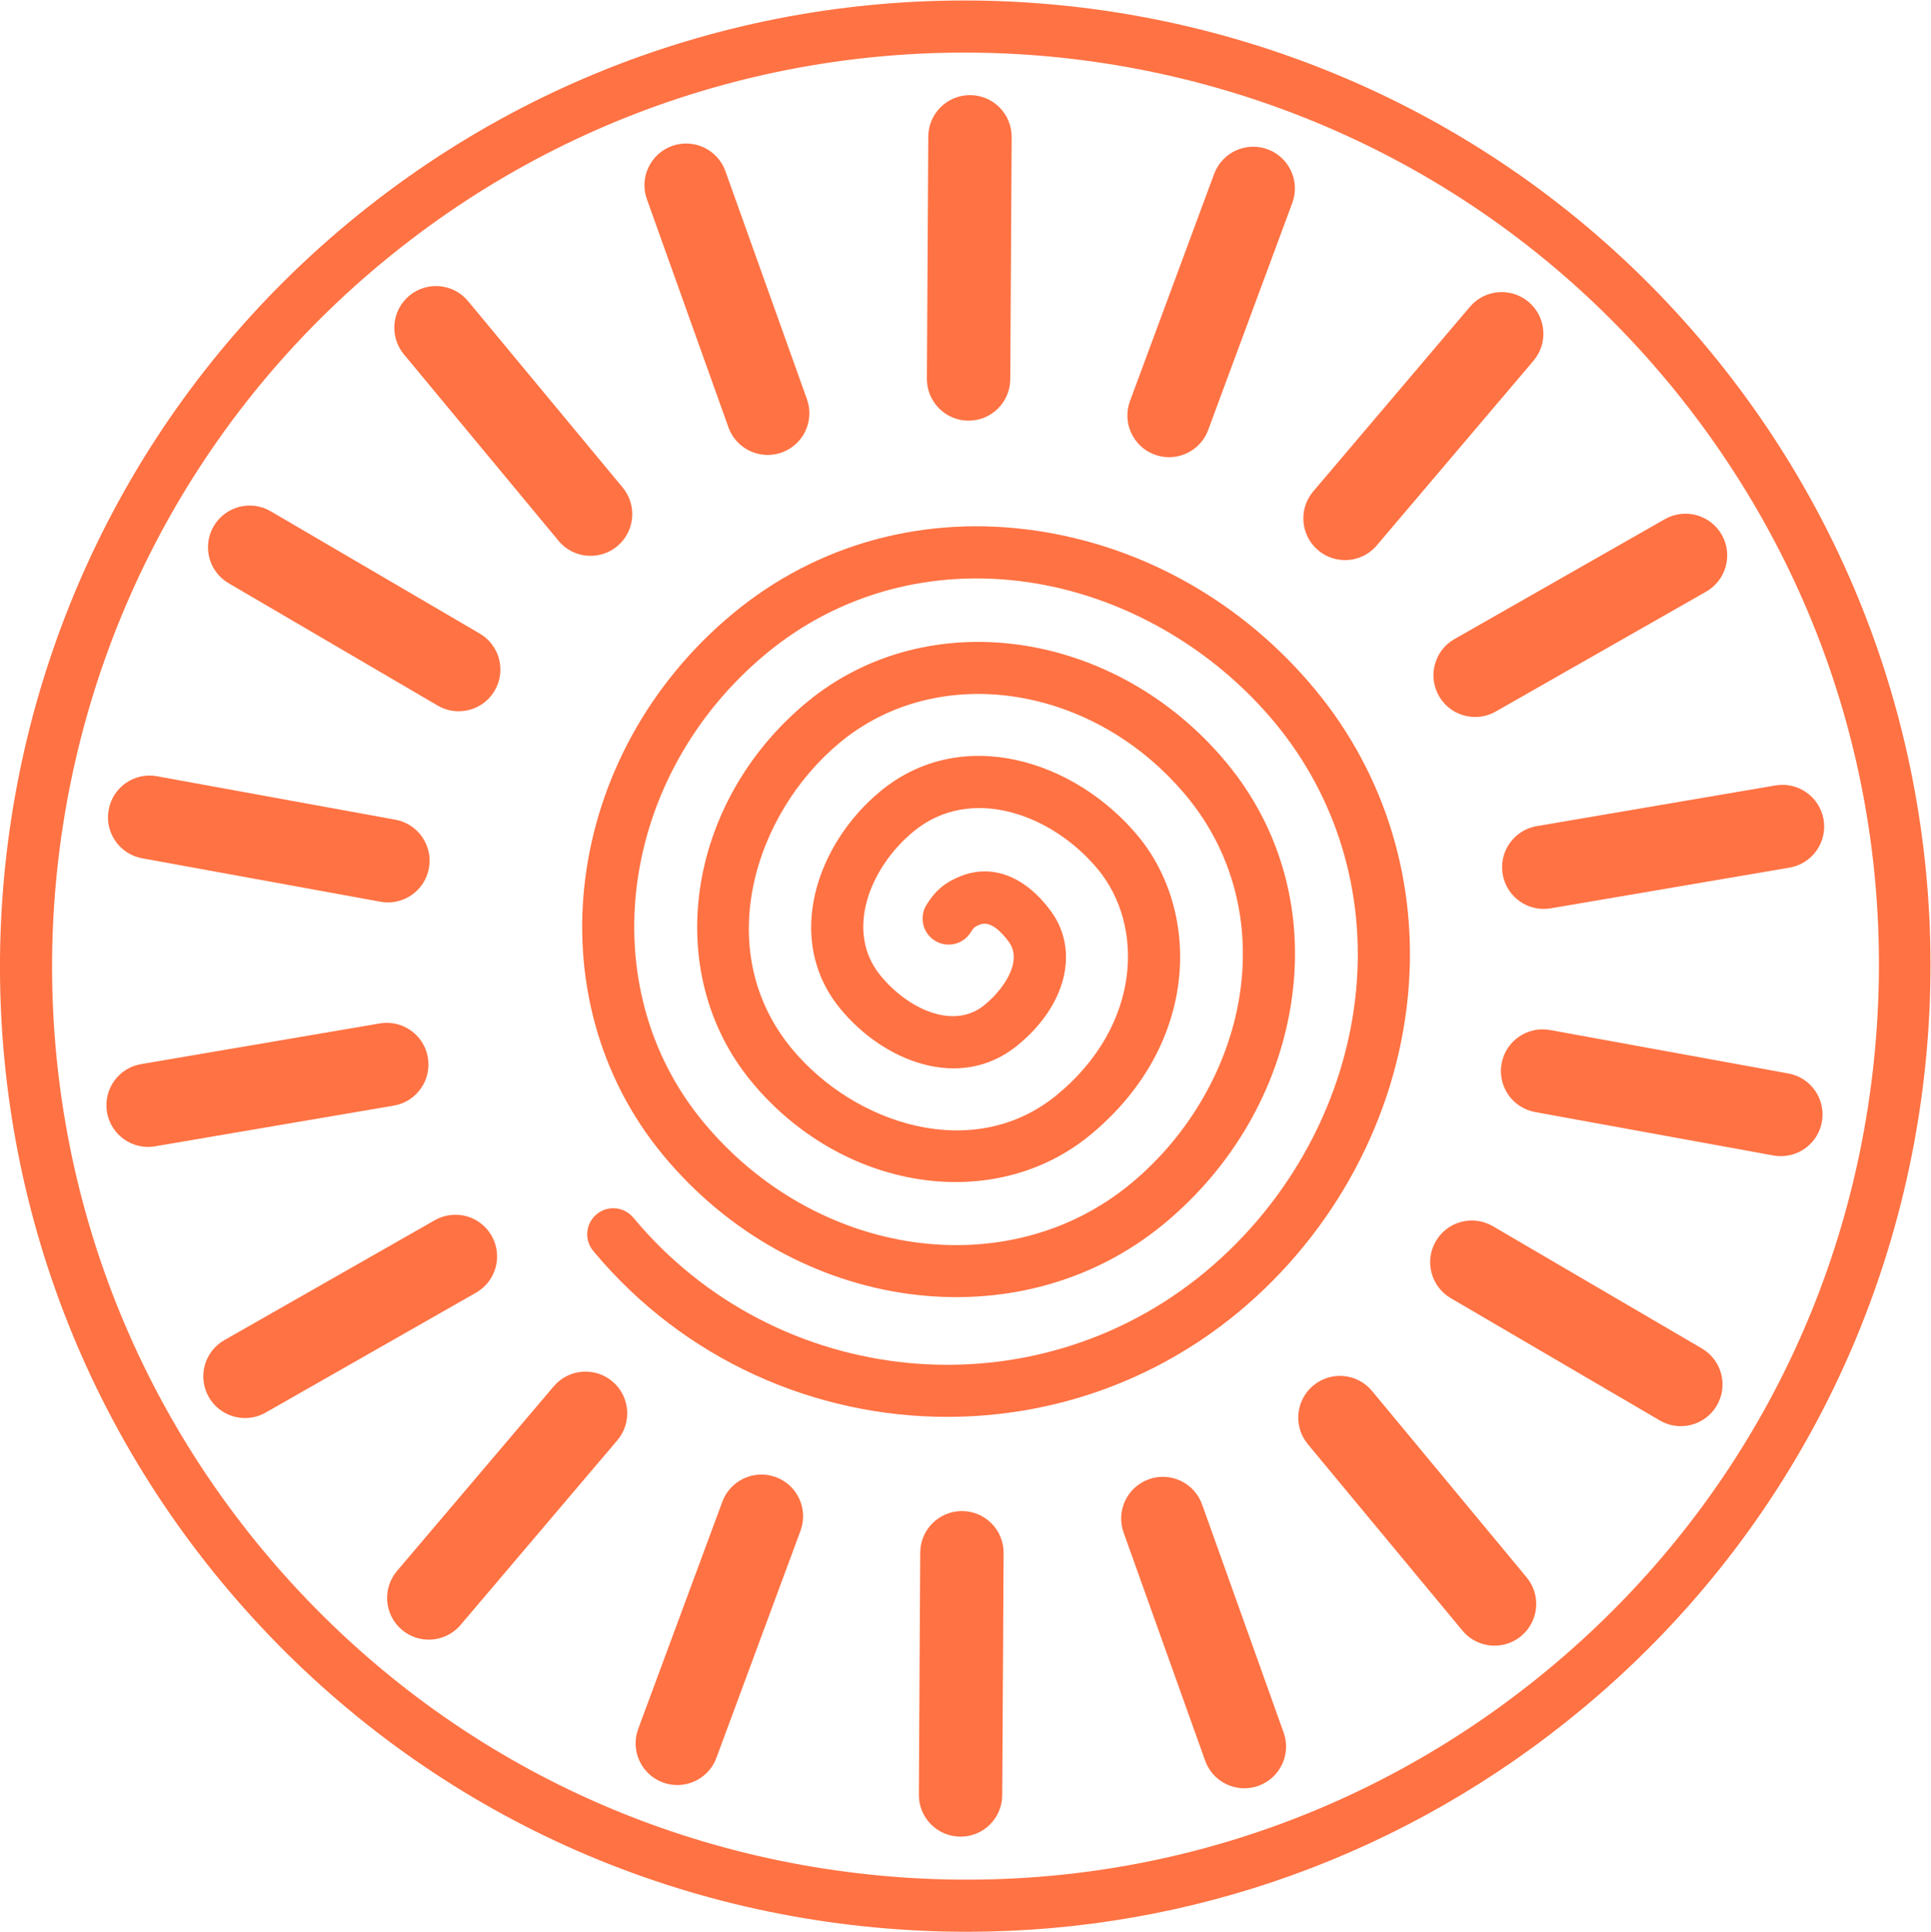
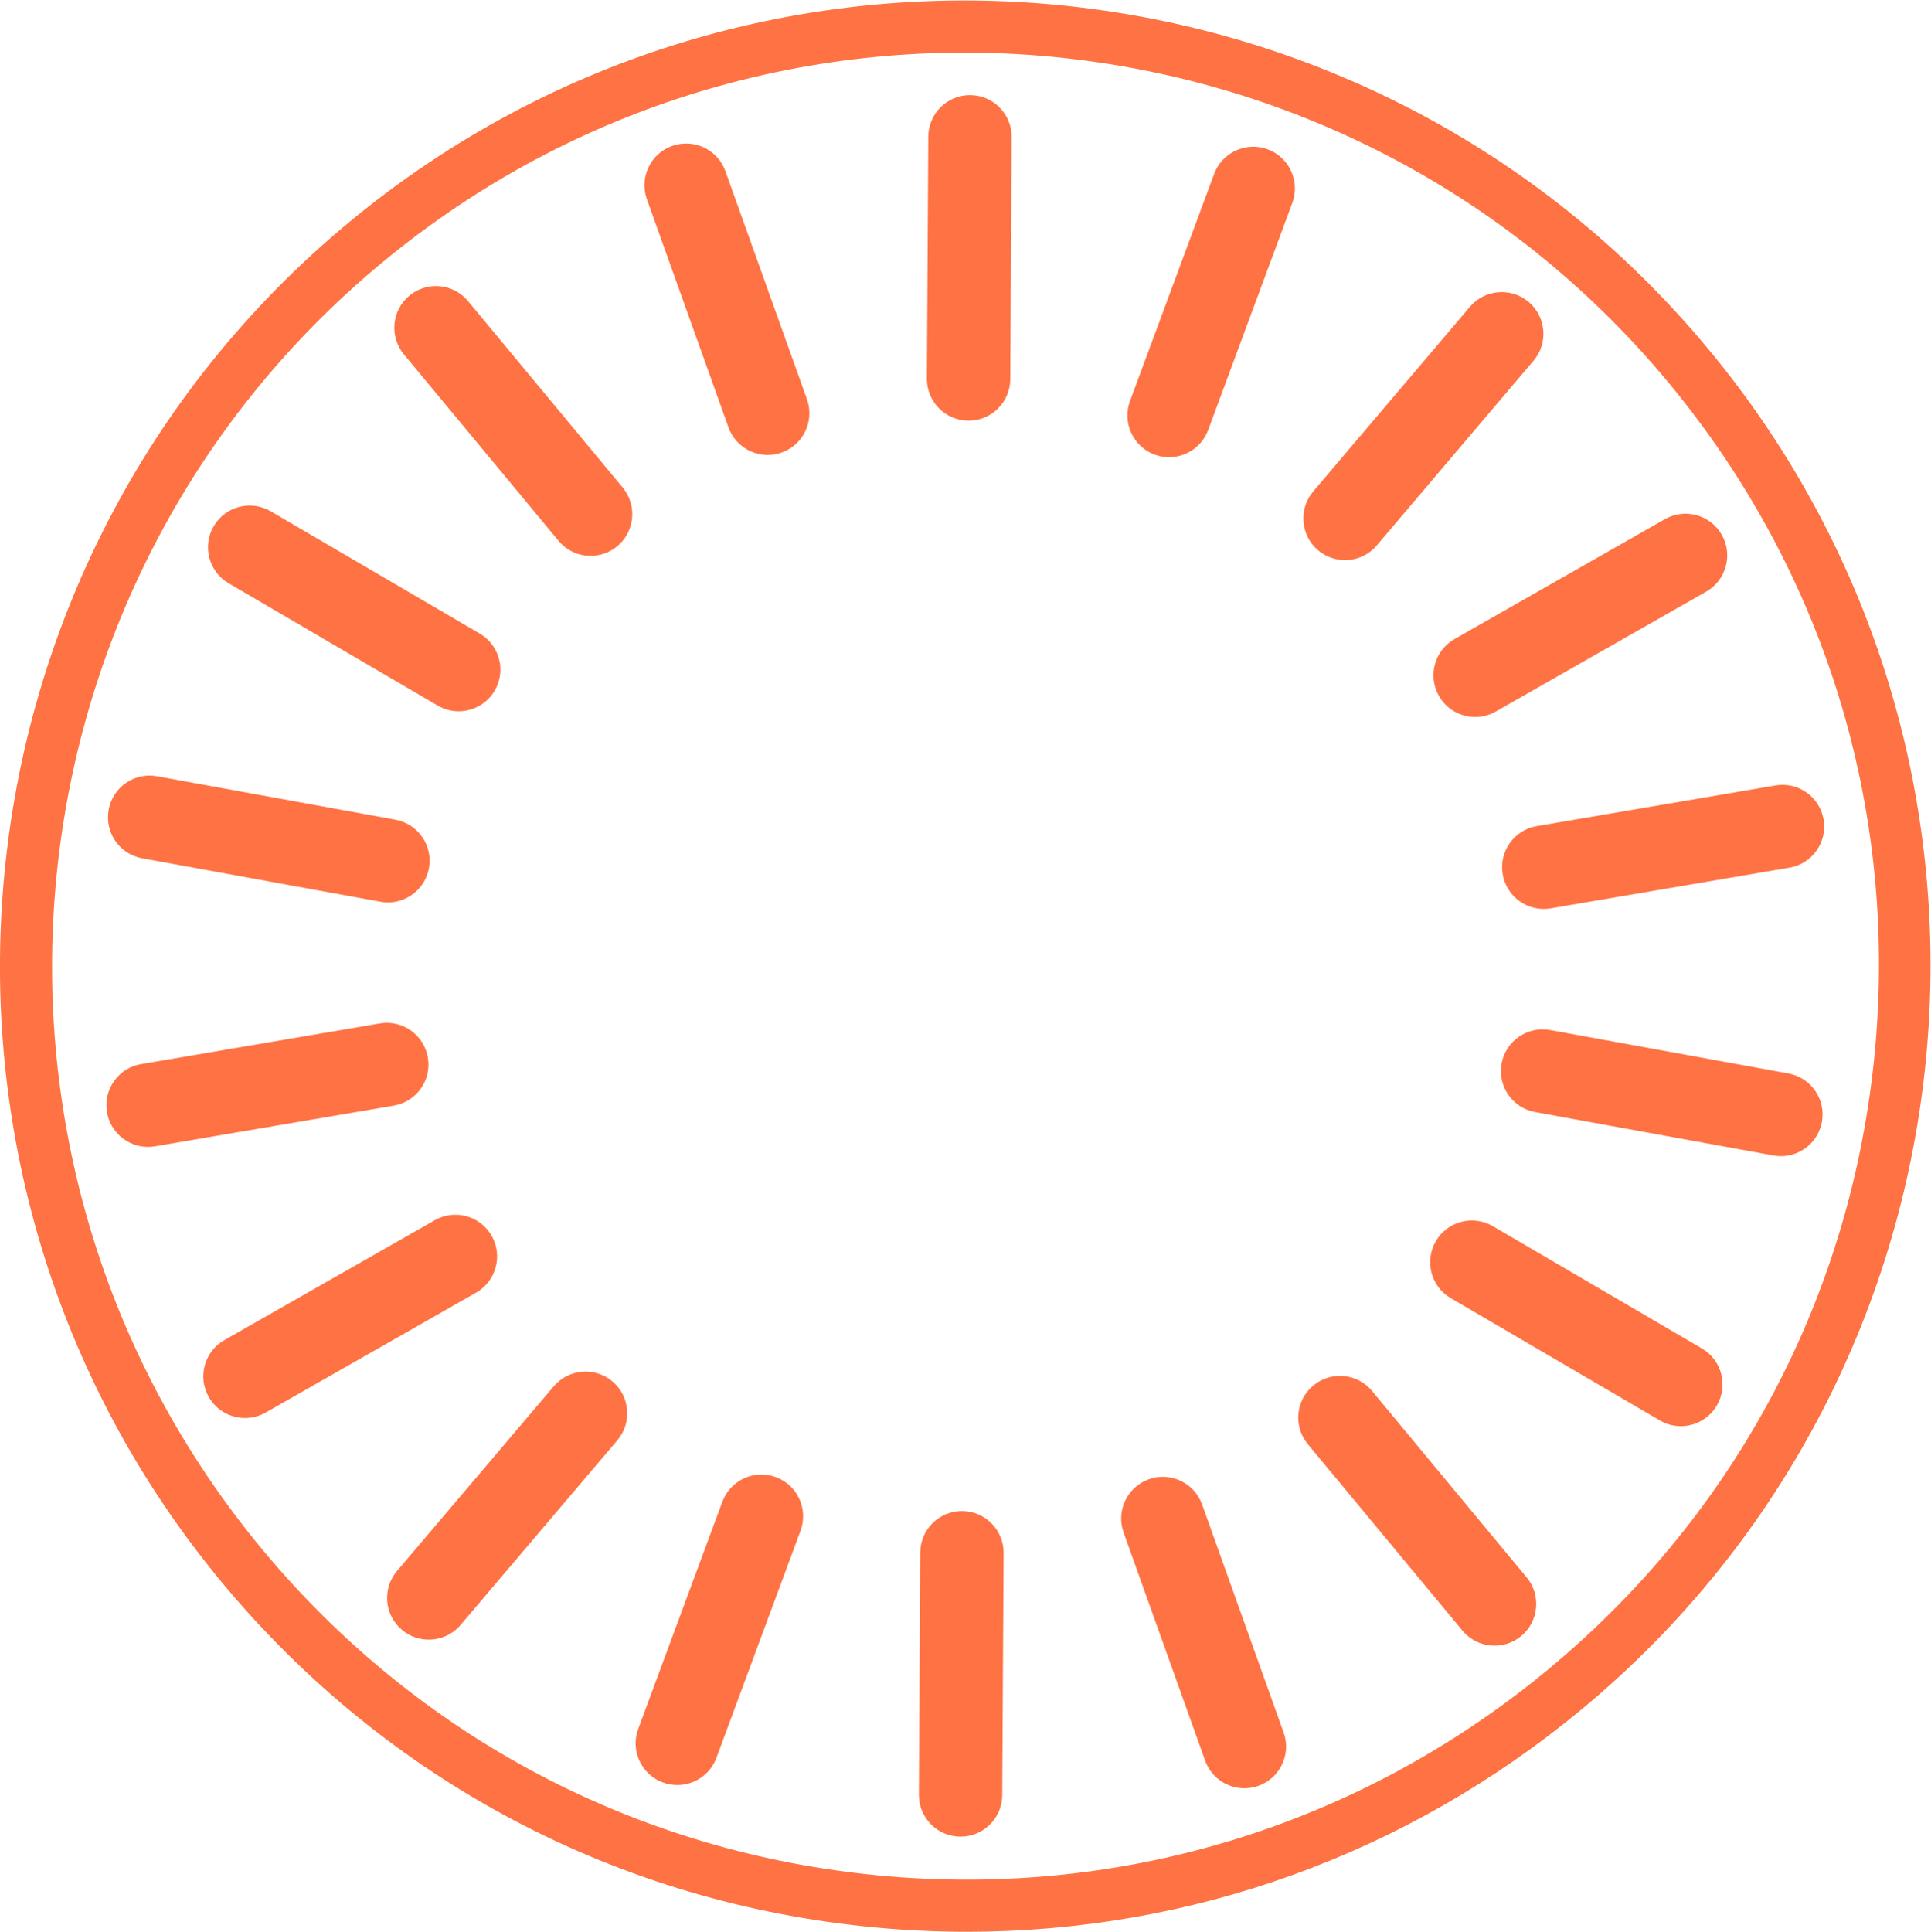
<svg xmlns="http://www.w3.org/2000/svg" width="106.85" height="106.88" version="1.1" viewBox="0 0 106.85 106.88" xml:space="preserve">
  <g transform="matrix(1.333 0 0 -1.333 0 106.88)">
    <g transform="scale(.1)" fill="#ff7243">
      <path d="m402.07 627.2h-0.101c-9.559 0.059-17.258 7.848-17.207 17.406l0.578 100.51c0.051 9.524 7.789 17.207 17.305 17.207h0.089c9.567-0.058 17.262-7.844 17.215-17.406l-0.578-100.51c-0.058-9.523-7.793-17.207-17.301-17.207zm-83.394-14.23c-7.106 0-13.766 4.41-16.297 11.48l-33.848 94.652c-3.218 9 1.473 18.903 10.465 22.122 9 3.207 18.906-1.465 22.125-10.465l33.848-94.649c3.215-9.004-1.465-18.906-10.465-22.125-1.93-0.687-3.899-1.015-5.828-1.015zm166.62-0.938c-1.992 0-4.024 0.352-6.008 1.086-8.965 3.32-13.535 13.277-10.215 22.234l34.922 94.258c3.32 8.961 13.281 13.528 22.238 10.215 8.953-3.32 13.535-13.281 10.215-22.238l-34.922-94.254c-2.59-6.984-9.199-11.301-16.23-11.301zm-240.13-40.937c-4.969 0-9.902 2.129-13.324 6.257l-64.18 77.368c-6.105 7.359-5.082 18.265 2.27 24.371 7.355 6.101 18.265 5.082 24.367-2.278l64.179-77.367c6.102-7.355 5.086-18.265-2.269-24.363-3.231-2.684-7.145-3.988-11.043-3.988zm313.16-1.766c-3.965 0-7.941 1.348-11.191 4.106-7.285 6.187-8.184 17.109-2.004 24.394l65.051 76.633c6.179 7.289 17.097 8.176 24.394 1.996 7.285-6.188 8.172-17.106 1.992-24.391l-65.05-76.636c-3.418-4.032-8.29-6.102-13.192-6.102zm-367.93-62.742c-2.968 0-5.976 0.758-8.722 2.367l-86.77 50.766c-8.25 4.828-11.024 15.425-6.199 23.675 4.824 8.247 15.422 11.028 23.68 6.196l86.765-50.766c8.246-4.824 11.024-15.426 6.196-23.676-3.215-5.504-9.004-8.562-14.95-8.562zm421.97-2.379c-6.016 0-11.867 3.137-15.058 8.738-4.727 8.305-1.836 18.871 6.464 23.606l87.332 49.765c8.313 4.727 18.868 1.828 23.606-6.472 4.734-8.305 1.836-18.871-6.465-23.602l-87.336-49.766c-2.703-1.539-5.644-2.269-8.543-2.269zm-451.32-76.965c-1.031 0-2.074 0.094-3.125 0.285l-98.903 18.028c-9.402 1.707-15.633 10.722-13.918 20.125 1.707 9.402 10.691 15.66 20.125 13.918l98.902-18.024c9.402-1.715 15.633-10.723 13.922-20.129-1.52-8.351-8.805-14.203-17.004-14.203zm479.76-2.699c-8.282 0-15.598 5.961-17.032 14.398-1.613 9.418 4.727 18.36 14.149 19.965l99.094 16.887c9.394 1.601 18.359-4.727 19.968-14.152 1.602-9.422-4.734-18.36-14.16-19.965l-99.09-16.887c-0.988-0.168-1.965-0.246-2.929-0.246zm-579.36-98.781c-8.273 0-15.594 5.968-17.035 14.406-1.605 9.422 4.73 18.359 14.156 19.961l99.079 16.883c9.402 1.613 18.359-4.723 19.964-14.149 1.606-9.426-4.73-18.359-14.148-19.961l-99.086-16.886c-0.981-0.176-1.961-0.254-2.93-0.254zm677.82-3.836c-1.028 0-2.071 0.086-3.118 0.281l-98.906 18.019c-9.402 1.719-15.633 10.723-13.926 20.125 1.719 9.407 10.762 15.649 20.129 13.926l98.907-18.027c9.402-1.707 15.632-10.723 13.925-20.125-1.535-8.352-8.808-14.199-17.011-14.199zm-637.55-108.7c-6.02 0-11.863 3.136-15.055 8.734-4.731 8.309-1.836 18.875 6.465 23.602l87.352 49.773c8.316 4.738 18.875 1.836 23.601-6.461 4.731-8.305 1.836-18.871-6.465-23.605l-87.347-49.778c-2.707-1.543-5.649-2.265-8.551-2.265zm596-3.368c-2.969 0-5.977 0.762-8.719 2.371l-86.758 50.743c-8.254 4.824-11.027 15.429-6.203 23.672 4.817 8.253 15.41 11.035 23.672 6.203l86.758-50.743c8.254-4.824 11.027-15.429 6.203-23.671-3.215-5.508-9.004-8.575-14.953-8.575zm-519.73-88.613c-3.961 0-7.933 1.348-11.191 4.109-7.285 6.192-8.18 17.11-1.992 24.399l65.062 76.637c6.184 7.285 17.102 8.175 24.399 1.992 7.285-6.192 8.172-17.11 1.992-24.395l-65.07-76.64c-3.422-4.024-8.297-6.102-13.2-6.102zm442.42-2.5c-4.968 0-9.902 2.129-13.328 6.25l-64.18 77.371c-6.105 7.356-5.078 18.262 2.274 24.367 7.344 6.102 18.254 5.086 24.367-2.265l64.18-77.375c6.101-7.352 5.078-18.258-2.278-24.364-3.222-2.675-7.136-3.984-11.035-3.984zm-339.25-57.852c-2 0-4.027 0.352-6.008 1.082-8.964 3.32-13.539 13.273-10.218 22.238l34.918 94.265c3.32 8.958 13.281 13.536 22.234 10.215 8.965-3.316 13.535-13.277 10.219-22.234l-34.914-94.27c-2.59-6.981-9.2-11.297-16.231-11.297zm235.4-1.34c-7.11 0-13.77 4.414-16.297 11.488l-33.84 94.656c-3.223 8.992 1.465 18.895 10.469 22.117 8.996 3.215 18.898-1.464 22.121-10.468l33.836-94.657c3.222-8.996-1.465-18.894-10.469-22.121-1.922-0.684-3.887-1.016-5.82-1.016zm-117.83-20.078h-0.093c-9.559 0.059-17.262 7.851-17.207 17.402l0.57 100.53c0.055 9.524 7.793 17.207 17.305 17.207h0.097c9.555-0.058 17.266-7.84 17.207-17.402l-0.566-100.53c-0.059-9.52-7.793-17.207-17.313-17.207" />
      <path d="m158.57 692.79c-160.95-133.51-183.27-373.07-49.765-534.02 64.675-77.957 155.83-126.07 256.7-135.47 100.88-9.402 199.35 21.047 277.32 85.715 77.957 64.668 126.08 155.83 135.47 256.7 9.402 100.86-21.035 199.34-85.703 277.3-133.51 160.95-373.07 183.27-534.01 49.766zm242.82-692.79c-12.578 0-25.218 0.586-37.902 1.766-106.61 9.941-202.98 60.793-271.34 143.2-141.12 170.13-117.52 423.35 52.602 564.47 170.13 141.13 423.35 117.52 564.46-52.606 141.12-170.12 117.52-423.34-52.598-564.46-72.609-60.223-162.06-92.371-255.23-92.371" />
-       <path d="m393.3 213.71c-54.793 0-109.3 23.477-147.04 68.867-3.824 4.598-3.195 11.414 1.394 15.235 4.598 3.82 11.411 3.183 15.235-1.399 59.48-71.543 165.9-81.726 237.22-22.703 35.711 29.551 58.614 72.246 62.833 117.13 3.816 40.754-8.145 80.152-33.692 110.96-25.957 31.312-63.203 52.562-102.17 58.305-40.133 5.918-78.863-4.594-109.02-29.594-61.203-50.746-72.907-137.96-26.094-194.43 46.769-56.433 126.41-67.859 177.53-25.488 23.977 19.855 40.391 48.223 45.051 77.828 4.805 30.559-3.008 60.004-22.004 82.926-38.328 46.246-102.87 56.234-143.88 22.265-35.711-29.586-53.507-86.582-19.972-127.08 26.039-31.453 75.586-47.691 110.22-19.043 34.973 28.926 36.067 70.215 16.907 93.418-19.055 23.067-52.911 35.282-76.582 15.797-18.407-15.152-28.594-41.648-13.786-59.761 11.219-13.75 30.11-22.77 43.004-12.461 7.528 6.035 16.485 18.058 10.293 26.425-3.086 4.172-7.617 8.801-11.883 7.168-2.16-0.832-2.664-1.254-3.878-3.215-3.141-5.085-9.817-6.644-14.883-3.511-5.082 3.144-6.656 9.808-3.512 14.886 3.707 6.008 7.906 9.485 14.488 12.024 12.996 5.031 26.524-0.25 37.059-14.488 12.258-16.563 6.437-39.661-14.16-56.172-23.778-19.016-55.496-6.125-73.281 15.664-23.344 28.551-9.793 68.258 16.792 90.144 34.114 28.063 81.188 12.52 107.01-18.722 25.918-31.403 25.594-86.317-19.797-123.86-40.105-33.164-103.21-23.332-140.68 21.922-37.539 45.332-27.289 116 22.843 157.53 50.196 41.585 128.4 30.3 174.33-25.122 23.015-27.769 32.5-63.316 26.718-100.09-5.547-35.246-24.23-67.61-52.609-91.125-60.301-49.969-153.61-37.262-207.99 28.351-54.422 65.641-41.442 166.52 28.945 224.88 34.945 28.973 79.668 41.164 125.98 34.344 44.836-6.609 85.918-30.008 115.68-65.902 29.227-35.25 42.93-80.278 38.563-126.78-4.746-50.562-30.469-98.601-70.574-131.78-35.215-29.129-77.989-43.328-120.6-43.328" />
    </g>
  </g>
</svg>